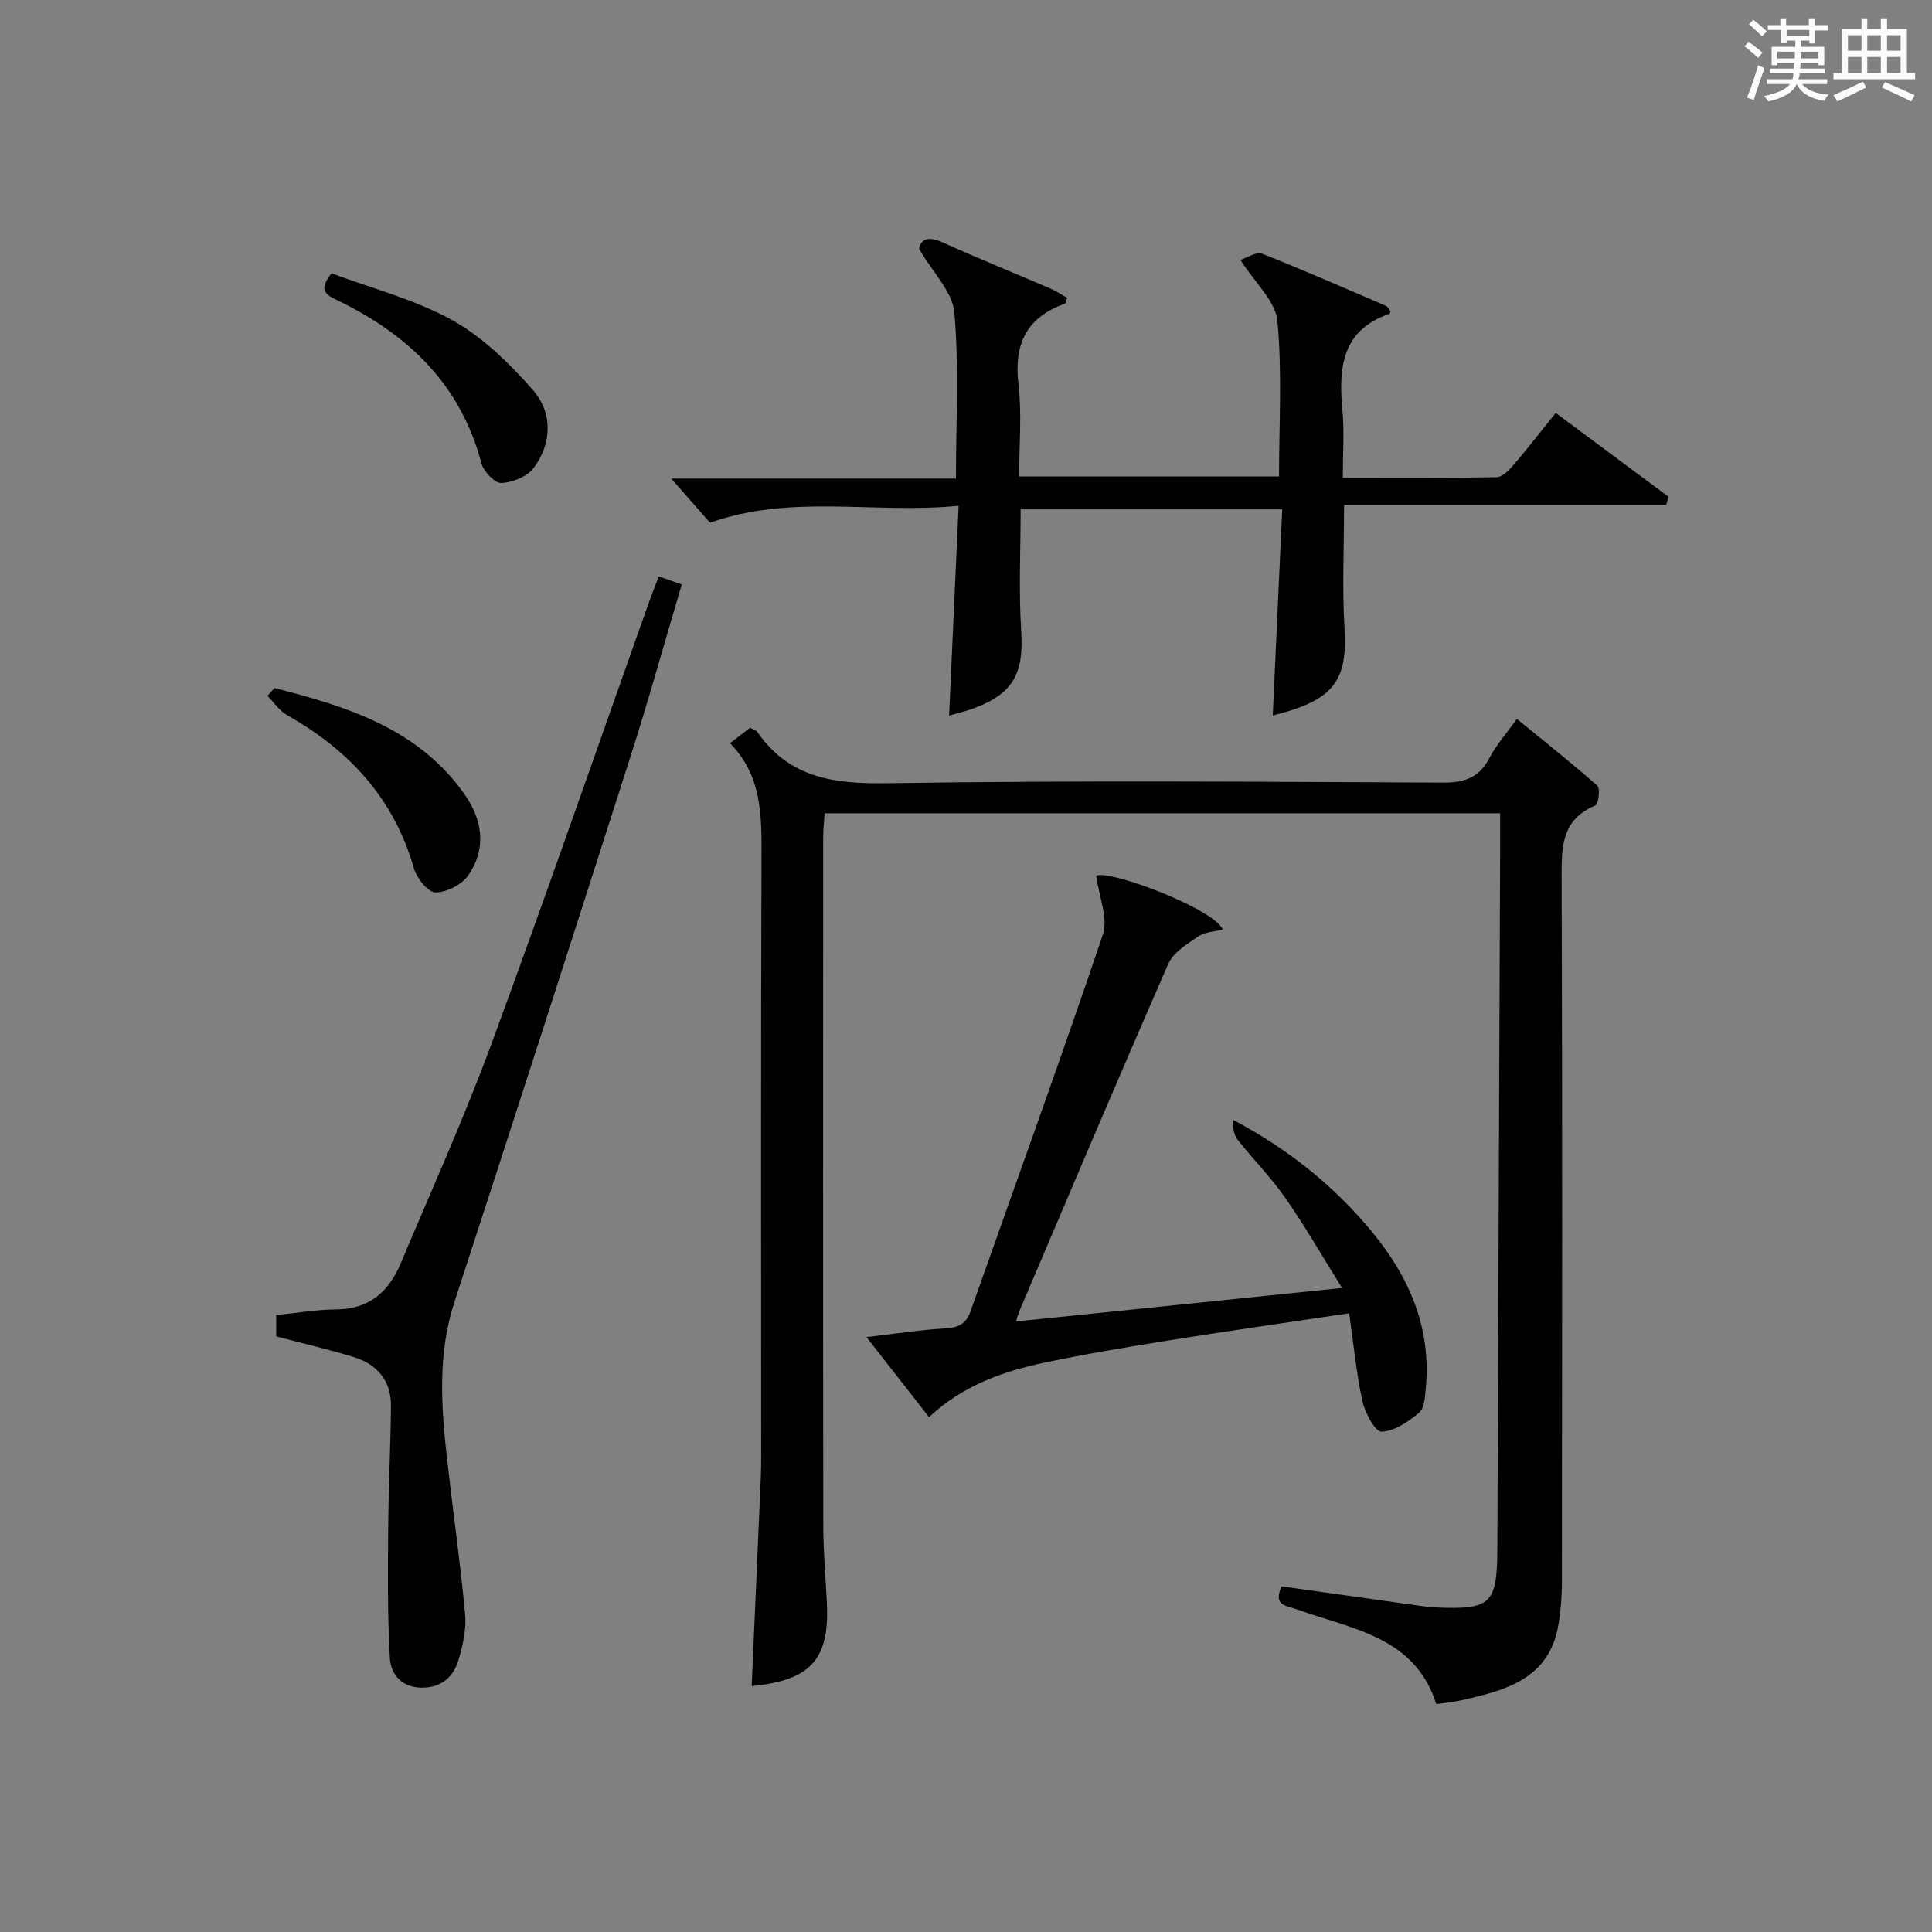
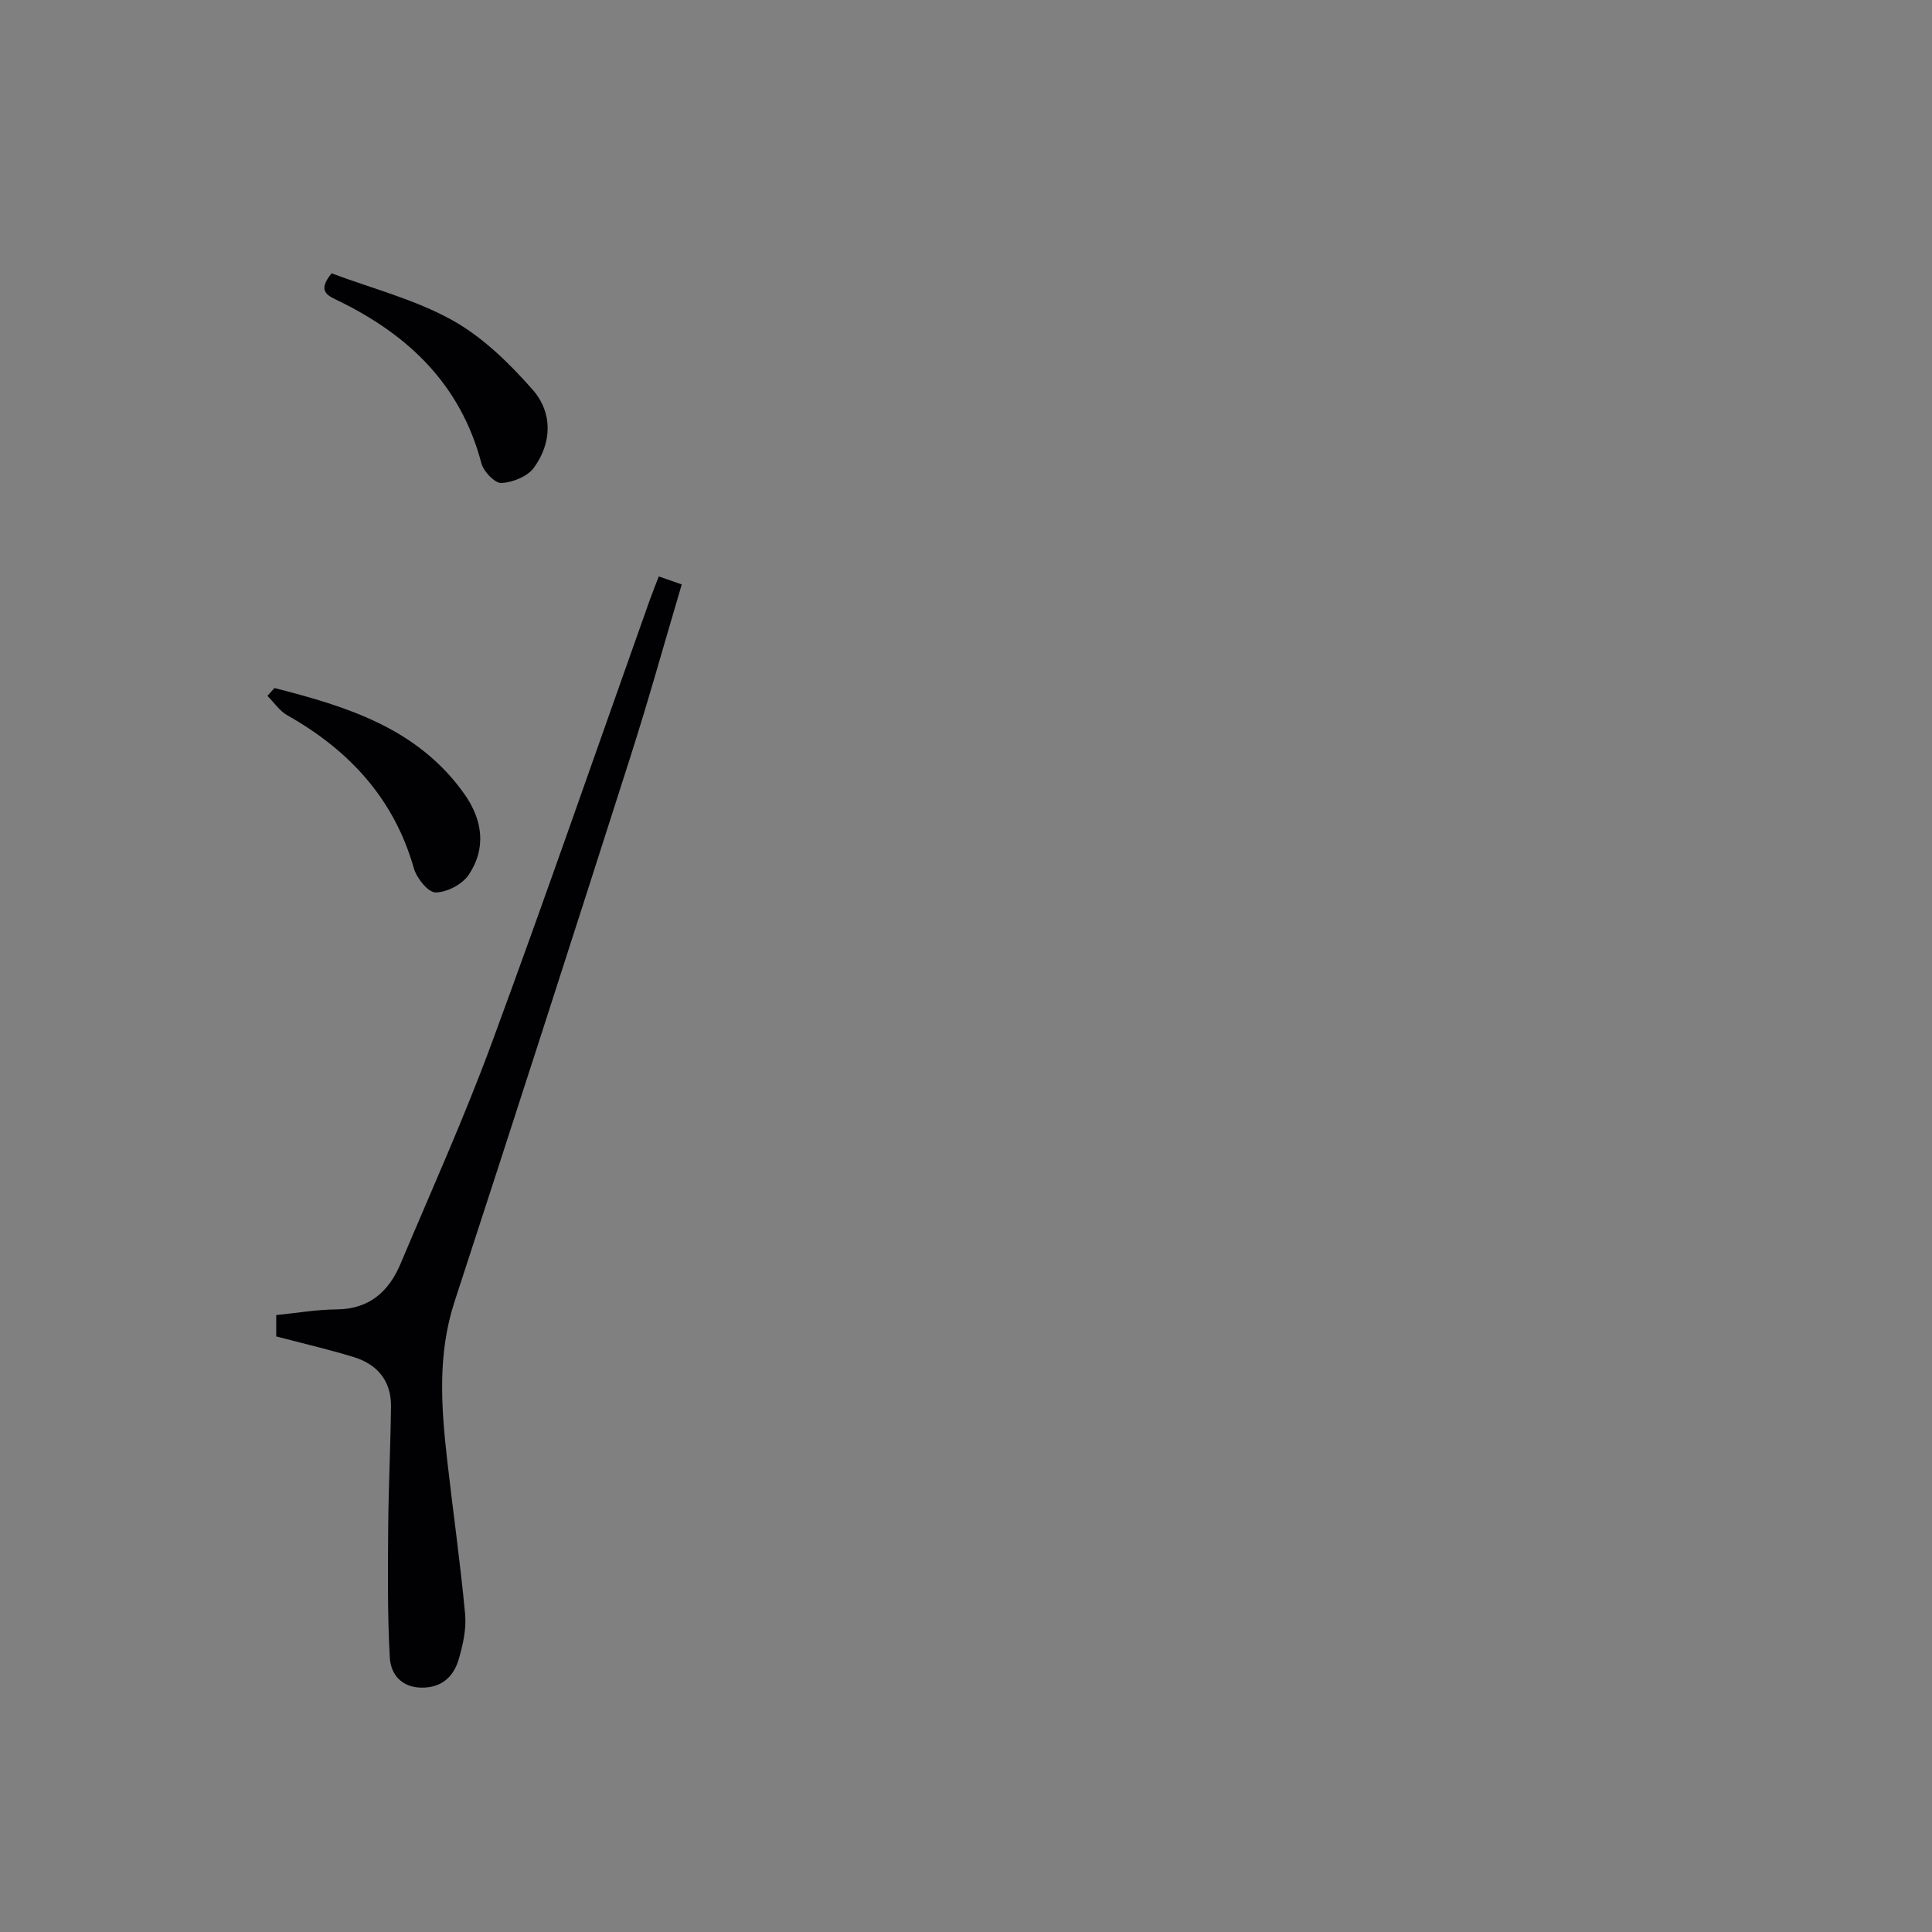
<svg xmlns="http://www.w3.org/2000/svg" version="1.1" id="漢_ZDIC_典" x="0px" y="0px" viewBox="0 0 400 400" style="enable-background:new 0 0 400 400;" xml:space="preserve">
  <rect x="0" y="0" width="400" height="400" fill="#808080" stroke="none" />
  <style type="text/css">
	.st1{fill:#010104;}
	.st0{fill:#fbfcfa;}
</style>
  <g>
-     <path class="st0" d="M361.2,9.6l0.8-1c0.9,0.7,1.9,1.4,2.9,2.3L364,12C363,11,362,10.2,361.2,9.6z M361.7,20.2   c0.9-2.1,1.6-4.3,2.3-6.7c0.4,0.2,0.8,0.4,1.3,0.6c-0.7,2.1-1.5,4.3-2.2,6.6L361.7,20.2z M362.1,5l0.9-0.9c1,0.8,2,1.6,2.8,2.4   l-1,1C363.9,6.6,363,5.8,362.1,5z M374.6,3.8h1.2v1.4h2.7v1.1h-2.7v2.7h-1.2V8.4h-1.8v1.3h4.9v3.8h-1.2v-0.5h-3.7   c0,0.4-0.1,0.9-0.1,1.2h5.1v1h-5.2c0,0.5-0.1,0.9-0.3,1.2h6v1h-5.2c1.1,1.3,2.9,2,5.5,2.2c-0.4,0.4-0.7,0.8-0.9,1.3   c-2.9-0.5-4.8-1.6-5.7-3.5H372c-0.8,1.7-2.7,2.9-5.9,3.6c-0.2-0.4-0.6-0.8-0.9-1.1c2.8-0.6,4.6-1.4,5.4-2.5h-4.8v-1h5.3   c0.1-0.3,0.2-0.7,0.2-1.2h-4.9v-1h5c0-0.4,0-0.8,0.1-1.2H368v0.5h-1.2V9.7h4.9V8.4h-1.8v0.5h-1.2V6.2H366V5.2h2.6V3.8h1.2v1.4h4.7   V3.8z M368,12.1h3.6c0-0.4,0-0.9,0-1.4H368V12.1z M369.9,7.5h4.7V6.2h-4.7V7.5z M376.5,10.7h-3.7c0,0.5,0,1,0,1.4h3.7V10.7z" />
-     <path class="st0" d="M385.3,3.8h1.3V6h2.8V3.8h1.3V6h4.1v9.1h1.7v1.3h-16.9v-1.3h1.7V6h4.1V3.8z M385.7,16.9l0.7,1.2   c-1.8,0.9-3.8,1.9-6,2.9c-0.2-0.4-0.5-0.8-0.8-1.3C381.9,18.7,383.9,17.8,385.7,16.9z M382.6,10.5h2.8V7.3h-2.8V10.5z M382.6,15.1   h2.8v-3.3h-2.8V15.1z M386.6,10.5h2.8V7.3h-2.8V10.5z M386.6,15.1h2.8v-3.3h-2.8V15.1z M390.3,17c2.1,0.9,4.1,1.8,6.1,2.7l-0.7,1.3   c-2.2-1.1-4.2-2-6.1-2.9L390.3,17z M393.5,7.3h-2.8v3.2h2.8V7.3z M390.7,15.1h2.8v-3.3h-2.8V15.1z" />
-     <path class="st1" d="M265.35,328.44c9.6,1.35,18.96,2.67,28.31,3.98c1.15,0.16,2.31,0.33,3.47,0.38c11.64,0.51,12.83-0.66,12.88-12.29   c0.18-48.47,0.39-96.95,0.58-145.42c0.01-2.13,0-4.27,0-6.71c-46.76,0-93.01,0-139.86,0c-0.1,1.64-0.3,3.38-0.3,5.12   c-0.02,47.49-0.04,94.98,0.02,142.47c0.01,5.31,0.49,10.63,0.75,15.94c0.56,11.63-3.38,16.03-15.57,17.17   c0.63-14.45,1.27-28.87,1.89-43.29c0.07-1.66,0.07-3.33,0.07-5c0-41.16-0.08-82.32,0.07-123.47c0.03-8.45,0.11-16.68-6.52-23.45   c1.68-1.29,2.95-2.27,4.17-3.21c0.67,0.4,1.24,0.55,1.5,0.91c6.63,9.56,15.95,10.76,26.92,10.59c38.32-0.6,76.65-0.31,114.97-0.13   c4.46,0.02,7.51-0.97,9.64-5.05c1.43-2.75,3.56-5.13,5.71-8.14c5.78,4.73,11.36,9.13,16.66,13.83c0.64,0.56,0.23,3.82-0.42,4.09   c-7.15,3-6.99,8.82-6.97,15.23c0.17,48.49,0.1,96.98,0.06,145.47c0,2.98-0.23,5.99-0.73,8.93c-1.9,11.24-10.89,13.56-20.01,15.62   c-1.62,0.36-3.28,0.51-5.28,0.81c-4.37-13.98-17.48-15.52-28.85-19.62C266.35,332.42,263.5,332.46,265.35,328.44z" />
-     <path class="st1" d="M287.89,64.47c-0.08,0.21-0.11,0.47-0.21,0.5c-9.99,3.43-10.56,11.3-9.74,20.07c0.41,4.42,0.07,8.91,0.07,13.87   c10.92,0,21.37,0.08,31.82-0.11c1.17-0.02,2.52-1.35,3.41-2.39c2.91-3.4,5.65-6.94,8.85-10.91c7.93,5.89,15.66,11.63,23.39,17.37   c-0.17,0.55-0.35,1.11-0.52,1.66c-22.11,0-44.22,0-66.69,0c0,9.18-0.4,17.46,0.1,25.7c0.59,9.76-1.85,13.95-11.27,16.91   c-1.1,0.34-2.21,0.62-3.59,0.99c0.65-14.26,1.29-28.25,1.96-42.68c-18.37,0-36.07,0-54.16,0c0,8.37-0.42,16.82,0.12,25.21   c0.55,8.73-1.62,12.96-9.85,16c-1.54,0.57-3.16,0.94-5.08,1.5c0.65-14.39,1.29-28.49,1.97-43.44c-17.57,1.73-34.43-2.51-51.47,3.5   c-2.33-2.65-5.04-5.75-8.03-9.14c19.45,0,38.95,0,58.95,0c0-11.86,0.65-23.19-0.33-34.37c-0.37-4.29-4.45-8.26-7.31-13.2   c0.41-2.07,1.93-2.67,4.97-1.29c7.41,3.35,14.97,6.4,22.44,9.62c1.15,0.5,2.2,1.25,3.26,1.86c-0.26,0.64-0.3,1.11-0.49,1.18   c-7.94,2.83-10.58,8.35-9.6,16.65c0.73,6.2,0.14,12.56,0.14,19.12c18.06,0,35.65,0,53.81,0c0-10.74,0.67-21.55-0.34-32.2   c-0.39-4.1-4.6-7.83-7.66-12.65c1.43-0.45,3.29-1.74,4.47-1.28c8.65,3.41,17.17,7.15,25.71,10.83   C287.38,63.53,287.6,64.11,287.89,64.47z" />
-     <path class="st1" d="M279.33,271.9c-13.18,1.97-25.16,3.68-37.1,5.58c-8.69,1.39-17.37,2.82-25.98,4.64c-8.68,1.83-16.97,4.78-23.9,11.28   c-4.2-5.37-8.27-10.57-12.96-16.57c6.02-0.69,11.2-1.51,16.41-1.81c2.7-0.16,4.24-0.96,5.15-3.56   c9.16-25.98,18.58-51.88,27.39-77.98c1.13-3.36-0.8-7.76-1.37-12.16c2.53-1.37,24.26,6.75,26.21,11.13   c-1.74,0.45-3.7,0.48-5.05,1.4c-2.33,1.58-5.2,3.32-6.24,5.69c-10.46,23.87-20.6,47.88-30.82,71.85c-0.19,0.44-0.3,0.91-0.72,2.21   c22.24-2.29,44.06-4.53,67.51-6.94c-4.24-6.79-7.75-12.92-11.78-18.69c-2.94-4.22-6.61-7.92-9.81-11.96   c-0.81-1.02-1.07-2.49-0.96-4.15c11.31,5.99,20.95,13.66,28.9,23.36c7.65,9.33,12.13,19.82,10.99,32.15   c-0.16,1.78-0.28,4.18-1.4,5.12c-2.23,1.87-5.11,3.85-7.78,3.92c-1.31,0.04-3.42-3.94-3.96-6.37   C280.81,284.27,280.26,278.34,279.33,271.9z" />
    <path class="st1" d="M57.19,276.69c0-1.41,0-2.85,0-4.42c4.26-0.42,8.35-1.14,12.45-1.17c6.8-0.04,10.85-3.67,13.3-9.48   c6.38-15.14,13.15-30.15,18.83-45.56c11.2-30.36,21.78-60.96,32.62-91.45c0.61-1.71,1.28-3.39,2-5.27   c1.56,0.54,2.94,1.02,4.76,1.66c-3.58,12.06-6.89,24.01-10.67,35.81c-12.02,37.61-24.13,75.18-36.38,112.71   c-3.52,10.79-2.77,21.63-1.54,32.56c1.21,10.71,2.74,21.4,3.74,32.13c0.28,3.04-0.45,6.31-1.32,9.3c-1.05,3.61-3.51,5.93-7.67,5.9   c-4.18-0.03-6.41-2.78-6.6-6.19c-0.5-8.87-0.41-17.79-0.34-26.68c0.06-8.44,0.48-16.88,0.58-25.32c0.07-5.36-2.85-8.79-7.83-10.29   C67.92,279.35,62.62,278.12,57.19,276.69z" />
    <path class="st1" d="M68.65,56.59c8.39,3.14,17.23,5.4,24.95,9.68c6.32,3.51,11.86,8.93,16.69,14.43c4.13,4.7,4.05,10.96,0.22,16.17   c-1.33,1.8-4.38,3.02-6.71,3.13c-1.35,0.06-3.68-2.38-4.13-4.07C95.42,79.71,84.64,69.38,70.11,62.3   C67.89,61.22,65.56,60.38,68.65,56.59z" />
    <path class="st1" d="M56.83,142.45c15.01,3.83,29.68,8.33,39.31,21.94c3.77,5.32,4.61,11.2,0.9,16.73c-1.32,1.97-4.49,3.63-6.84,3.65   c-1.53,0.02-3.93-2.93-4.5-4.96c-4.12-14.48-13.4-24.48-26.22-31.72c-1.61-0.91-2.75-2.66-4.11-4.02   C55.86,143.52,56.35,142.99,56.83,142.45z" />
  </g>
</svg>